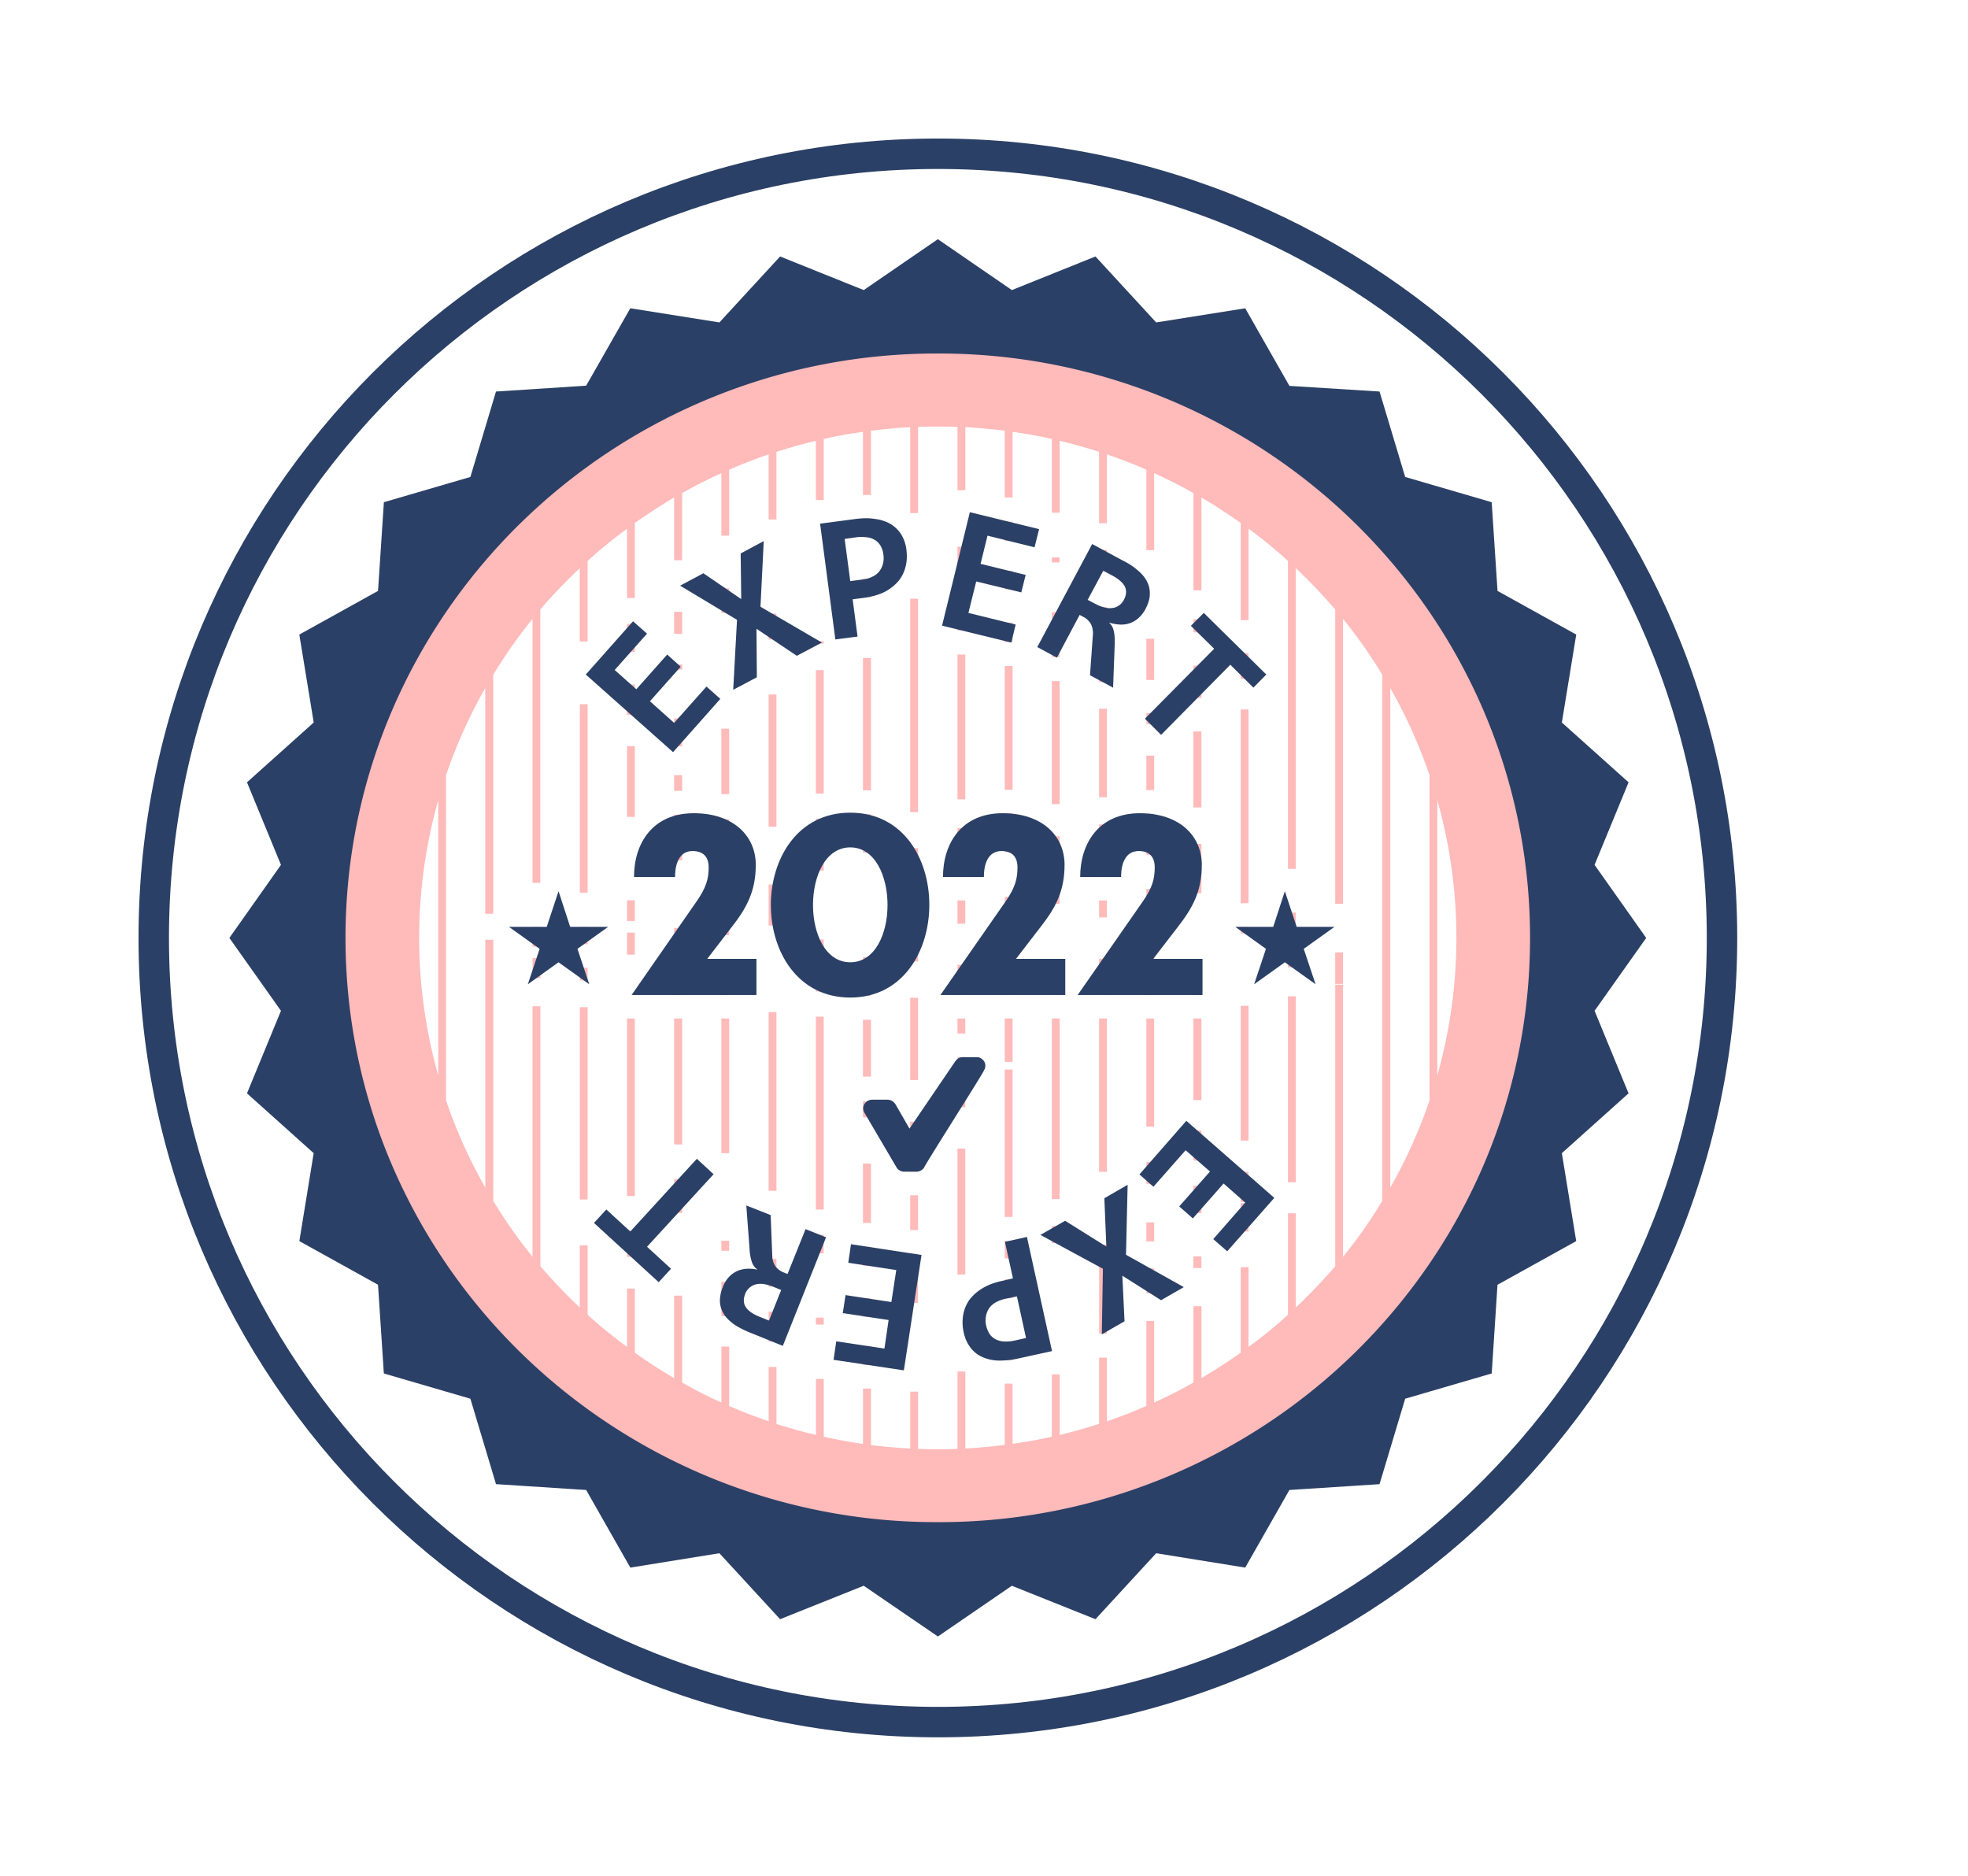
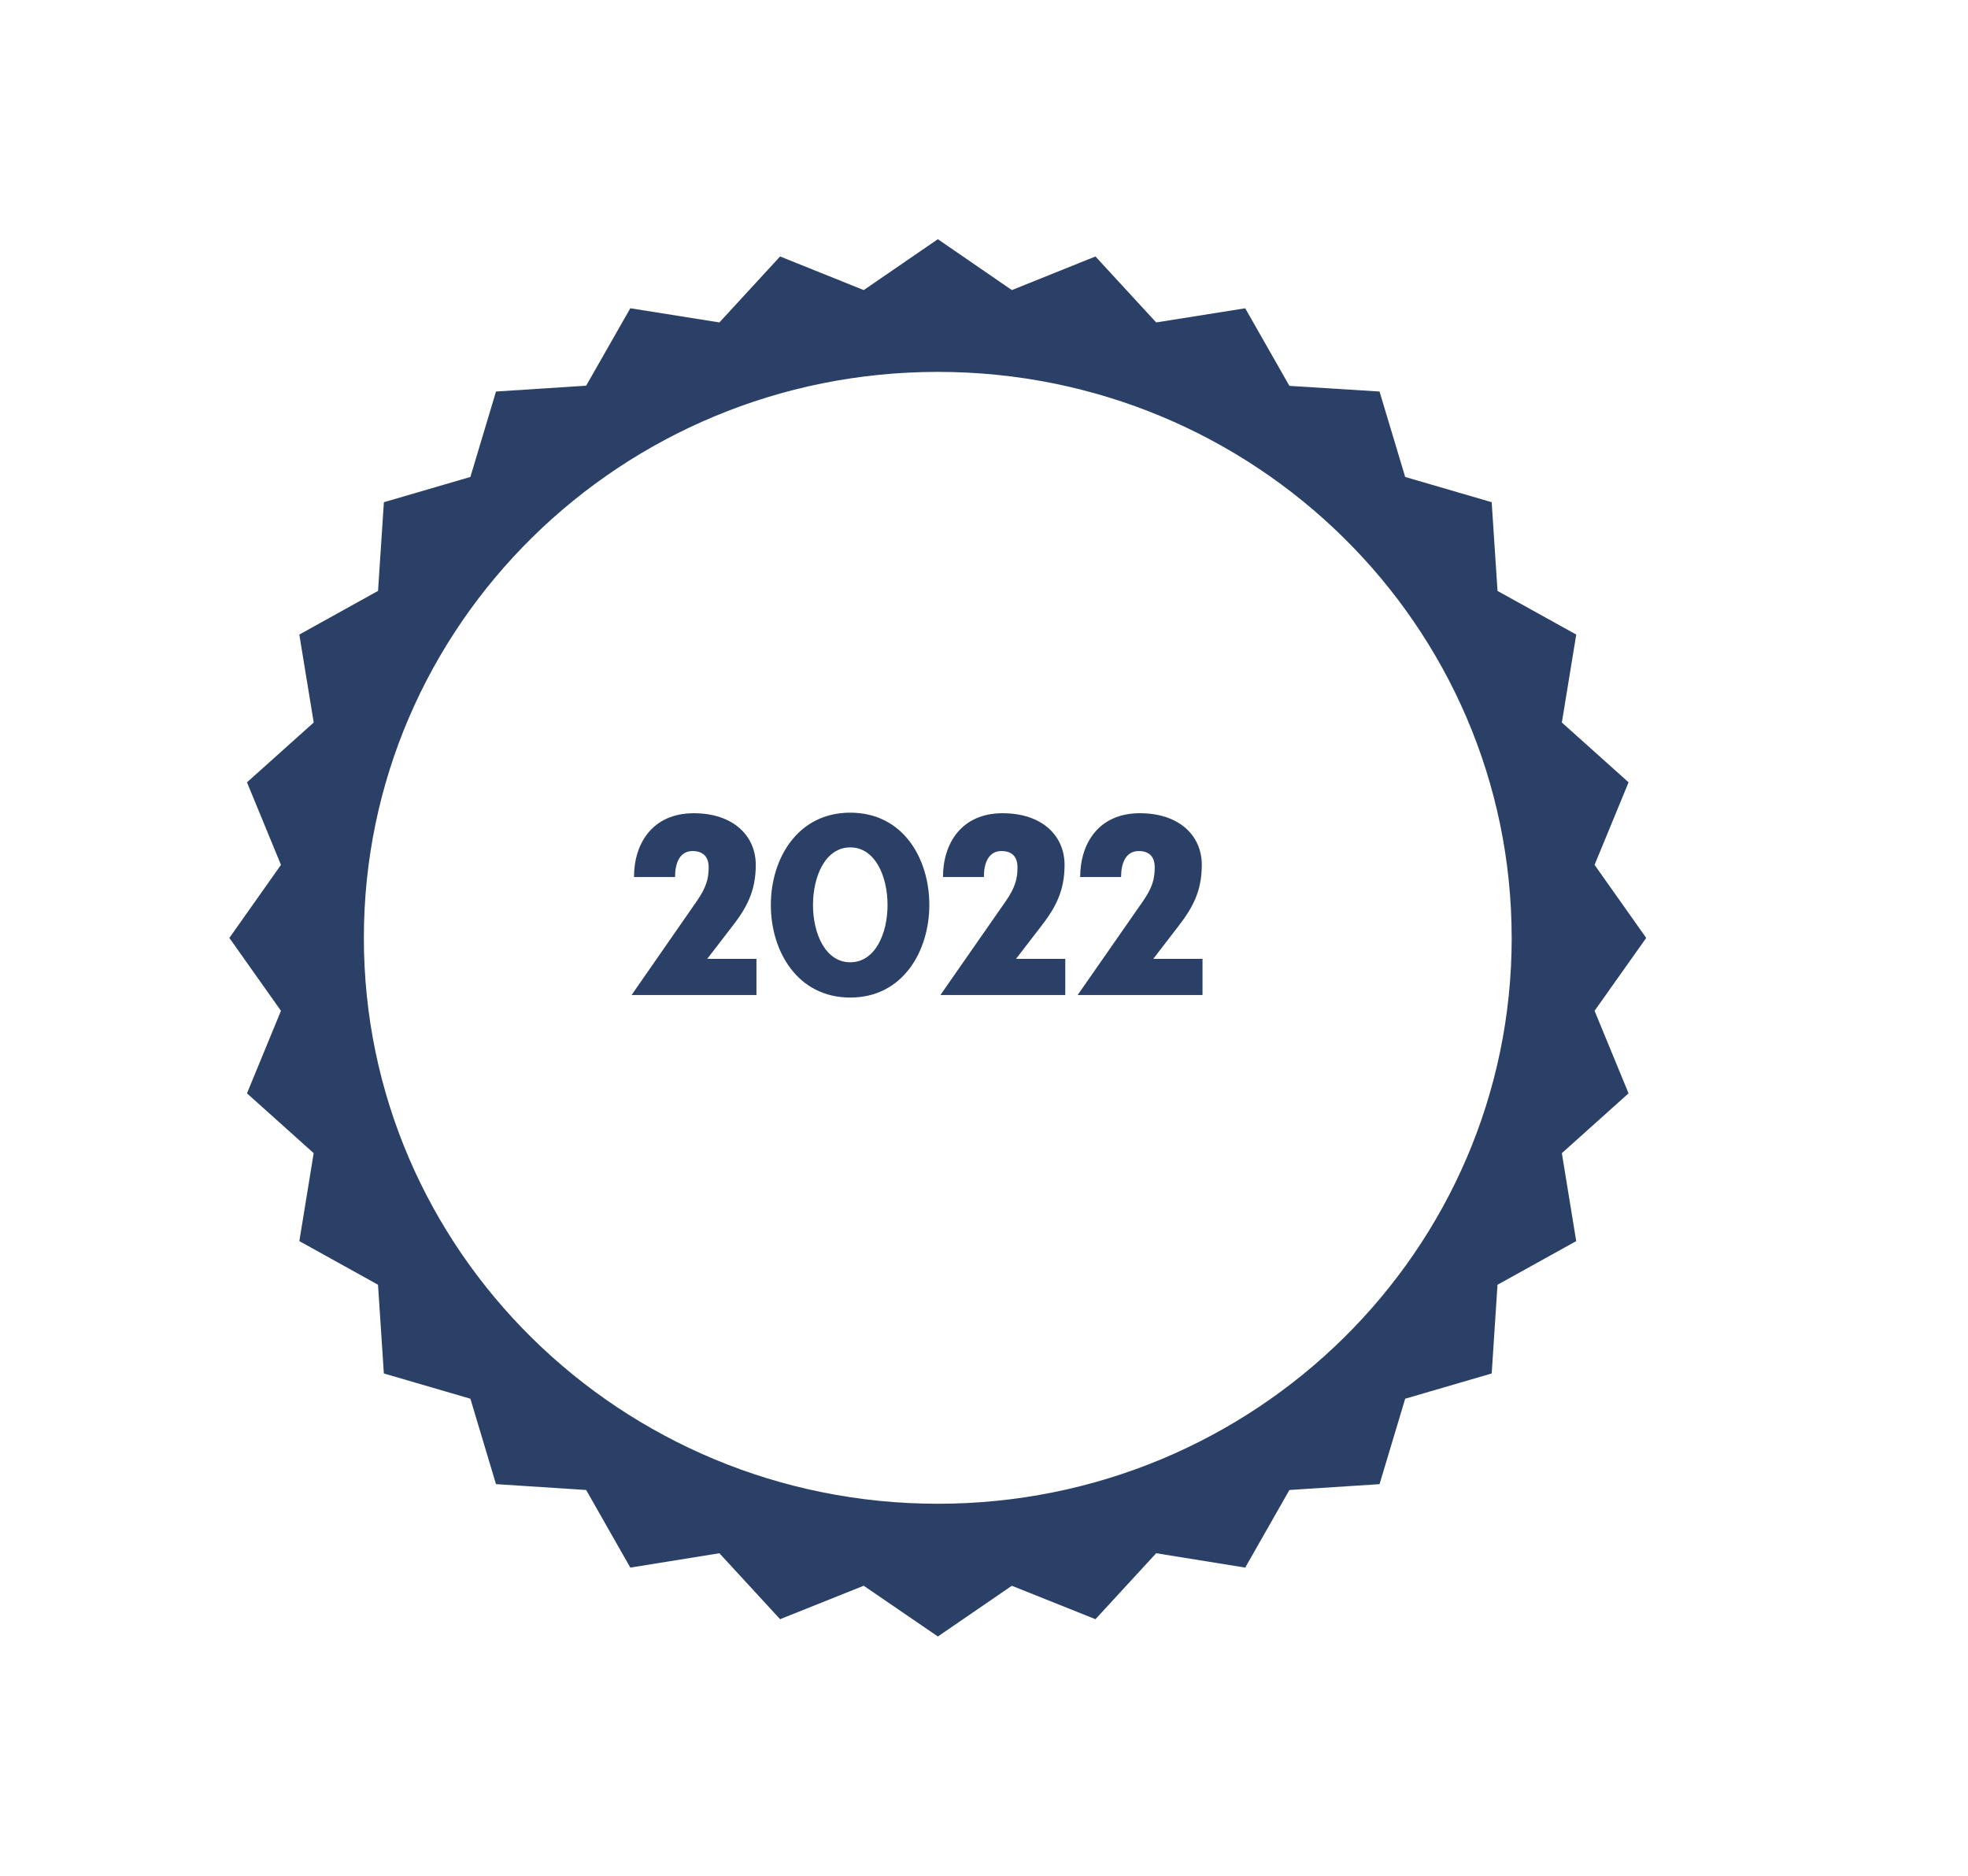
<svg xmlns="http://www.w3.org/2000/svg" width="64" height="61" fill="none">
  <g filter="url(#filter0_d_88_279)">
-     <circle cx="36.5" cy="29.5" r="27.5" fill="#fff" />
-     <path d="M36.5 55C50.583 55 62 43.583 62 29.5S50.583 4 36.5 4 11 15.417 11 29.5 22.417 55 36.5 55z" stroke="#2B4066" stroke-width=".99" stroke-miterlimit="22.926" />
    <path fill-rule="evenodd" clip-rule="evenodd" d="M59.535 29.5l-1.679 2.37 1.105 2.684-2.169 1.945.467 2.86-2.56 1.42-.188 2.884-2.814.821-.834 2.779-2.931.189-1.437 2.524-2.896-.467-1.974 2.145-2.72-1.087-2.405 1.649-2.412-1.65-2.719 1.088-1.974-2.145-2.897.467-1.436-2.524-2.932-.19-.833-2.778-2.814-.821-.19-2.885-2.558-1.419.466-2.86-2.169-1.945 1.105-2.684-1.678-2.37 1.678-2.376-1.105-2.684 2.17-1.945-.468-2.86 2.56-1.42.19-2.884 2.813-.821.833-2.778 2.932-.19 1.436-2.518 2.897.461 1.974-2.145 2.72 1.093 2.41-1.655 2.407 1.655 2.719-1.093 1.974 2.145 2.896-.46 1.437 2.523 2.931.184.834 2.778 2.813.821.19 2.885 2.56 1.419-.468 2.86 2.17 1.945-1.106 2.684 1.679 2.376zm-4.374 0c0 10.161-8.358 18.4-18.661 18.4-10.309 0-18.667-8.239-18.667-18.4 0-10.167 8.358-18.407 18.667-18.407 10.303 0 18.66 8.24 18.66 18.407z" fill="#2B4066" />
-     <path d="M20.505 24.21v10.574c.337.994.768 1.94 1.277 2.838v-8.063h.26v8.494c.384.633.81 1.242 1.276 1.815v-8.146h.255v8.453a17.108 17.108 0 001.282 1.342v-2.022h.255v2.259c.407.372.839.72 1.282 1.046v-1.898h.254v2.087c.414.295.84.567 1.277.827v-2.683h.26v2.825c.414.237.84.455 1.277.65v-1.82h.254v1.933c.42.183.845.349 1.283.496V43.45h.254v1.856c.42.13.845.254 1.283.355v-1.82h.254v1.879c.42.094.845.171 1.277.236v-1.803h.26v1.839c.42.053.845.088 1.276.112v-1.85h.255v1.862c.212.006.425.012.644.012.213 0 .426-.006.638-.012v-2.518h.255v2.506c.431-.024.857-.065 1.282-.118v-1.992h.254v1.956c.432-.059.857-.136 1.277-.23v-2.028h.254v1.969c.438-.1.863-.225 1.283-.36v-2.153h.254v2.07c.438-.149.863-.314 1.283-.497v-2.766h.254v2.654c.438-.202.863-.414 1.277-.65v-2.483h.26v2.34c.437-.26.863-.538 1.277-.827v-2.784h.254V42.8c.45-.325.875-.674 1.283-1.046v-3.299h.254v3.062c.094-.089.189-.177.283-.272.35-.343.68-.697 1-1.07V31.02h.254v8.849c.467-.574.892-1.182 1.276-1.815V20.941a16.165 16.165 0 00-1.276-1.815v9.263h-.255v-9.57a17.108 17.108 0 00-1.282-1.342v9.777h-.255V17.24a14.548 14.548 0 00-1.282-1.047v2.974h-.254v-3.163c-.414-.29-.84-.567-1.277-.827v3.02h-.26v-3.162c-.414-.237-.84-.45-1.277-.65v2.506h-.254v-2.619c-.42-.183-.845-.348-1.283-.496v2.24h-.254v-2.323c-.42-.136-.845-.254-1.283-.36v2.34h-.254v-2.4a15.2 15.2 0 00-1.277-.23v2.134h-.254v-2.17a18.493 18.493 0 00-1.282-.118v2.051h-.255v-2.057c-.212-.012-.425-.012-.638-.012-.219 0-.431 0-.644.012v2.802H35.6V12.89c-.431.024-.857.065-1.276.118v2.087h-.26v-2.051a15.2 15.2 0 00-1.277.23v1.986h-.254v-1.926c-.438.106-.863.224-1.283.36v2.199h-.254v-2.116c-.438.148-.863.313-1.283.496v2.146h-.254v-2.033c-.437.2-.863.413-1.277.65v2.181h-.26v-2.04c-.437.26-.863.539-1.277.828v2.442h-.254v-2.253c-.443.326-.875.674-1.282 1.047v2.618h-.255v-2.382c-.094.089-.189.177-.283.272-.35.343-.68.698-1 1.07v8.89h-.253v-8.583a16.152 16.152 0 00-1.277 1.815v7.773h-.26v-7.342c-.509.899-.94 1.845-1.277 2.838zm-.254 9.759v-8.944a16.447 16.447 0 000 8.943zm32.492-8.944v8.944a16.45 16.45 0 000-8.944zm-.254 9.76V24.21a16.566 16.566 0 00-1.277-2.838v16.25c.509-.899.94-1.844 1.277-2.838zm-2.813-4.812v1.023h-.255v-1.023h.255zm-1.537-1.3v1.785h-.255v-1.785h.255zm0 2.724v6.047h-.255v-6.047h.255zm-1.537-11.154v.834h-.254v-.834h.254zm0 1.827v6.301h-.254V22.07h.254zm0 7.07v.218h-.254v-.219h.254zm0 2.565v4.386h-.254v-4.386h.254zm0 5.402v.976h-.254v-.976h.254zm0 1.017v.922h-.254v-.922h.254zM45.07 19.138v.426h-.26v-.426h.26zm0 1.507v1.053h-.26v-1.053h.26zm0 2.14v2.47h-.26v-2.47h.26zm0 3.659v1.602h-.26v-1.602h.26zm0 3.736v1.176h-.26V30.18h.26zm0 1.939v2.654h-.26v-2.654h.26zm0 3.64v.982h-.26v-.981h.26zm0 1.798v.892h-.26v-.892h.26zm0 2.3v.377h-.26v-.378h.26zM43.534 19.77v1.342h-.254v-1.341h.254zm0 2.424v.355h-.254v-.355h.254zm0 1.377v1.123h-.254v-1.123h.254zm0 1.892v1.33h-.254v-1.33h.254zm0 2.441v3.452h-.254v-3.452h.254zm0 4.215v3.517h-.254v-3.517h.254zm0 4.67v.709h-.254v-.71h.254zm0 1.962v.62h-.254v-.62h.254zm0 1.495v.81h-.254v-.81h.254zM41.997 16.88v.692h-.254v-.692h.254zm0 1.862v2.441h-.254v-2.441h.254zm0 3.304v2.879h-.254v-2.879h.254zm0 3.76v1.714h-.254v-1.714h.254zm0 2.476v.55h-.254v-.55h.254zm0 1.892v1.182h-.254v-1.182h.254zm0 1.945v4.988h-.254V32.12h.254zm0 7.353v2.896h-.254v-2.896h.254zM40.46 17.128v.16h-.254v-.16h.254zm0 1.78v1.46h-.254v-1.46h.254zm0 2.24v4.002h-.254v-4.002h.254zm0 5.048v2.193h-.254v-2.193h.254zm0 3.984v1.176h-.254V30.18h.254zm0 1.939v5.875h-.254V32.12h.254zm0 6.75v.556h-.254v-.556h.254zm-1.53-22.905v.626h-.255v-.626h.254zm0 1.596v.603h-.255v-.603h.254zm0 1.69v.627h-.255v-.627h.254zm0 1.407v4.026h-.255v-4.026h.254zm0 4.794v1.259h-.255v-1.259h.254zm0 2.713v3.192h-.255v-3.192h.254zm0 3.955v1.412h-.255V32.12h.254zm0 1.66v4.794h-.255V33.78h.254zm0 5.575v.567h-.255v-.567h.254zm0 1.253v.609h-.255v-.61h.254zm0 2.015v.61h-.255v-.61h.254zM37.391 16.78v2.719h-.254v-2.72h.255zm0 3.505v4.71h-.254v-4.71h.255zm0 5.645v1.59h-.254v-1.59h.255zm0 2.352v.757h-.254v-.757h.255zm0 2.093v.981h-.254v-.981h.255zm0 1.744v.49h-.254v-.49h.255zm0 1.259v1.625h-.254v-1.625h.255zm0 2.973v4.096h-.254v-4.096h.255zm-1.536-17.88v6.939H35.6v-6.94h.255zm0 8.109v3.688H35.6V26.58h.255zm0 4.865v2.677H35.6v-2.677h.255zm0 4.031v1.626H35.6v-1.626h.255zm0 2.394v1.129H35.6V37.87h.255zm0 1.903v1.596H35.6v-1.596h.255zm-1.531-23.916v.615h-.26v-.615h.26zm0 1.963v.603h-.26v-.603h.26zm0 2.577V24.7h-.26v-4.303h.26zm0 5.084v1.247h-.26V25.48h.26zm0 4.646v1.253h-.26v-1.253h.26zm0 2.033v1.85h-.26v-1.85h.26zm0 2.654v.52h-.26v-.52h.26zm0 2.022v1.932h-.26v-1.932h.26zm0 2.707v.614h-.26v-.614h.26zm0 1.678v.598h-.26v-.598h.26zm0 1.55v.614h-.26v-.615h.26zm-1.537-22.918v.077h-.254v-.077h.254zm0 .94v4.014h-.254v-4.014h.254zm0 4.83v1.684h-.254v-1.685h.254zm0 3.93v1.69h-.254v-1.69h.254zm0 2.506v6.272h-.254v-6.272h.254zm0 7.094v.603h-.254v-.603h.254zm0 2.695v.225h-.254v-.225h.254zM31.25 18.955v.84h-.254v-.84h.254zm0 2.63v4.297h-.254v-4.297h.254zm0 6.177v1.336h-.254v-1.336h.254zm0 4.15v5.81h-.254v-5.81h.254zm0 8.027v.898h-.254v-.898h.254zm0 1.714v.975h-.254v-.975h.254zm-1.537-23.52v.798h-.254v-.798h.254zm0 4.564v2.127h-.254v-2.128h.254zm0 2.943v3.771h-.254v-3.77h.254zm0 4.54v1.176h-.254V30.18h.254zm0 1.939v4.38h-.254v-4.38h.254zm0 7.229v.325h-.254v-.325h.254zm0 1.336V41.8h-.254v-1.117h.254zm-1.53-21.788v.715h-.26v-.715h.26zm0 1.708v.171h-.26v-.171h.26zm0 1.756v.91h-.26v-.91h.26zm0 1.844v.514h-.26v-.514h.26zm0 1.288v1.484h-.26v-1.484h.26zm0 3.683v2.181h-.26v-2.181h.26zm0 2.944v4.096h-.26v-4.096h.26zm0 5.225v1.1h-.26v-1.1h.26zm-1.538-18.058v.91h-.254v-.91h.254zm0 1.974v.981h-.254v-.98h.254zm0 2.004v2.3h-.254v-2.3h.254zm0 5.012v.674h-.254v-.674h.254zm0 1.053v.715h-.254v-.715h.254zm0 2.79v5.775h-.254v-5.775h.254zm0 6.904v.85h-.254v-.85h.254zM25.11 21.898v6.13h-.254v-6.13h.255zm0 7.241v.568h-.254v-.568h.255zm0 1.33v.414h-.254v-.414h.255zm0 1.283v6.254h-.254v-6.254h.255zm-1.536-2.613v.645h-.255v-.645h.255zm0 1.017v.65h-.255v-.65h.255zm-.692-14.098A19.323 19.323 0 0136.5 10.496a19.32 19.32 0 0113.613 5.562c3.487 3.44 5.645 8.193 5.645 13.442 0 5.243-2.158 9.995-5.645 13.436A19.32 19.32 0 0136.5 48.498a19.323 19.323 0 01-13.619-5.562c-3.487-3.44-5.645-8.193-5.645-13.436 0-5.249 2.158-10.001 5.645-13.442z" fill="#FFBABA" />
-     <path d="M27.888 23.459l-2.838-2.524 1.537-1.732.455.402-1.052 1.182.704.627 1.004-1.13.438.397-1 1.123.787.703 1.052-1.182.45.402-1.537 1.732zm4.025-3.133l-1.312-.88.012 1.578-.769.407.124-2.275-1.85-1.111.757-.403 1.23.84-.018-1.484.75-.402-.106 2.134 1.998 1.165-.816.431zm3.564-3.452c.024.201.018.384-.03.562a1.166 1.166 0 01-.236.467 1.497 1.497 0 01-.449.348c-.19.095-.414.154-.668.19l-.366.047.16 1.212-.722.094-.496-3.765 1.117-.148c.248-.035.473-.035.668-.006.195.024.366.083.508.166.142.088.26.2.343.337.089.142.148.307.171.496zm-.75.154a.738.738 0 00-.083-.266.528.528 0 00-.172-.19.675.675 0 00-.266-.1 1.22 1.22 0 00-.36 0l-.378.053.183 1.372.402-.053a.908.908 0 00.325-.095.577.577 0 00.218-.171.687.687 0 00.119-.249.735.735 0 00.012-.301zm1.909 2.317l.904-3.689 2.252.55-.148.591-1.53-.378-.225.916 1.466.36-.142.568-1.466-.355-.254 1.023 1.537.378-.142.586-2.252-.55zm4.811 1.614l.095-1.336a.664.664 0 00-.065-.331.609.609 0 00-.242-.23l-.125-.066-.738 1.39-.639-.344 1.785-3.351.987.532c.19.094.355.2.491.32.13.111.236.23.301.36.071.136.101.271.095.42 0 .153-.053.313-.142.484a1.07 1.07 0 01-.23.296.871.871 0 01-.284.165.866.866 0 01-.325.041 1.446 1.446 0 01-.349-.065.46.46 0 01.154.26c.03.113.041.26.035.438l-.053 1.419-.75-.402zm1.1-2.453c.089-.16.094-.308.03-.438-.066-.124-.207-.248-.42-.36l-.278-.148-.508.946.26.136c.1.053.195.088.29.112a.63.63 0 00.253.017.413.413 0 00.213-.082.445.445 0 00.16-.183zm3.464 2.11l-2.252 2.281-.526-.526 2.252-2.275-.757-.745.42-.42 2.033 2.004-.42.426-.75-.745zM44.58 35.447l2.861 2.506-1.531 1.737-.455-.395 1.04-1.189-.703-.62-1 1.135-.443-.39 1-1.135-.793-.692-1.046 1.188-.455-.402 1.525-1.743zm-3.943 3.25l1.342.84-.065-1.572.757-.438-.053 2.276 1.88 1.052-.74.426-1.259-.798.071 1.483-.739.426.036-2.134-2.033-1.1.803-.46zm-3.298 3.63a1.475 1.475 0 01-.018-.556c.03-.177.095-.343.195-.49.107-.142.243-.272.42-.379.177-.112.396-.195.65-.248l.355-.083-.26-1.188.715-.16.816 3.713-1.106.242a2.718 2.718 0 01-.662.065 1.373 1.373 0 01-.52-.124 1.002 1.002 0 01-.372-.307 1.25 1.25 0 01-.213-.485zm.733-.213c.024.1.06.183.106.26.048.071.113.13.19.172.076.04.165.07.271.076.107.006.225 0 .361-.03l.367-.082-.296-1.353-.396.082c-.124.03-.225.071-.313.124a.656.656 0 00-.207.195.746.746 0 00-.083.556zm-2.104-2.305l-.574 3.753-2.287-.343.089-.602 1.566.236.136-.928-1.49-.225.089-.585 1.49.225.16-1.04-1.561-.237.088-.603 2.294.349zm-4.906-1.295l.053 1.336c.006.13.041.237.1.325a.613.613 0 00.266.201l.13.053.586-1.46.667.266-1.406 3.53-1.04-.42a3.052 3.052 0 01-.52-.26c-.143-.101-.26-.207-.344-.331a.846.846 0 01-.141-.408 1.108 1.108 0 01.094-.491.935.935 0 01.195-.325.861.861 0 01.266-.195.906.906 0 01.32-.077c.112-.006.23.006.348.03a.491.491 0 01-.183-.243 1.53 1.53 0 01-.077-.431L30.27 38.2l.792.313zm-.828 2.56c-.065.171-.059.319.024.437.077.118.23.225.455.313l.295.119.396-.993-.271-.113a1.66 1.66 0 00-.302-.083.724.724 0 00-.254.012.515.515 0 00-.343.307zm-3.736-2.028l2.164-2.364.544.502-2.164 2.359.78.715-.401.437-2.105-1.927.402-.437.78.715z" fill="#2B4066" />
-     <path fill-rule="evenodd" clip-rule="evenodd" d="M24.164 27.98l.378 1.16h1.235l-.998.715.384 1.152-1-.715-.998.715.384-1.152-.999-.716h1.23l.384-1.158zM47.784 27.98l.384 1.16h1.23l-1 .715.385 1.152-.999-.715-.999.715.384-1.152-.999-.716h1.236l.378-1.158zM34.354 34.76h.514c.048 0 .101.019.142.042.042.024.077.06.107.1l.46.799 1.496-2.2h.006a.26.26 0 01.1-.094.351.351 0 01.137-.03h.443c.053 0 .106.012.148.042a.273.273 0 01.094.384c0 .06-1.95 3.11-1.95 3.169a.324.324 0 01-.107.094.28.28 0 01-.142.035h-.396a.281.281 0 01-.141-.035.25.25 0 01-.107-.1l-1.046-1.78a.275.275 0 01-.006-.278.367.367 0 01.106-.106.285.285 0 01.142-.041z" fill="#2B4066" />
    <path d="M26.617 27.52h1.336c0-.438.142-.845.567-.845.331 0 .526.171.526.531 0 .373-.082.657-.384 1.094l-2.122 3.056h4.06V30.18H29l.792-1.029c.485-.62.786-1.164.786-2.027 0-.94-.727-1.679-2.015-1.679-1.342 0-1.945.981-1.945 2.075zm9.605.904c0-1.501-.85-2.997-2.571-2.997-1.72 0-2.583 1.502-2.583 3.003 0 1.502.863 3.009 2.583 3.009 1.714 0 2.571-1.513 2.571-3.015zm-3.783.006c0-.934.402-1.874 1.212-1.874.81 0 1.212.94 1.212 1.874 0 .928-.402 1.862-1.212 1.862-.81 0-1.212-.934-1.212-1.862zm4.227-.91h1.33c0-.438.141-.845.573-.845.33 0 .52.171.52.531 0 .373-.077.657-.378 1.094l-2.128 3.056h4.06V30.18h-1.601l.792-1.029c.485-.62.786-1.164.786-2.027 0-.94-.721-1.679-2.016-1.679-1.335 0-1.938.981-1.938 2.075zm4.462 0h1.33c0-.438.142-.845.574-.845.33 0 .52.171.52.531 0 .373-.077.657-.378 1.094l-2.128 3.056h4.06V30.18h-1.601l.792-1.029c.484-.62.786-1.164.786-2.027 0-.94-.721-1.679-2.016-1.679-1.336 0-1.939.981-1.939 2.075z" fill="#2B4066" />
  </g>
  <defs>
    <filter id="filter0_d_88_279" x="0" y="0" width="64" height="61" filterUnits="userSpaceOnUse" color-interpolation-filters="sRGB">
      <feFlood flood-opacity="0" result="BackgroundImageFix" />
      <feColorMatrix in="SourceAlpha" values="0 0 0 0 0 0 0 0 0 0 0 0 0 0 0 0 0 0 127 0" result="hardAlpha" />
      <feOffset dx="-6" dy="1" />
      <feGaussianBlur stdDeviation="1.5" />
      <feComposite in2="hardAlpha" operator="out" />
      <feColorMatrix values="0 0 0 0 0 0 0 0 0 0 0 0 0 0 0 0 0 0 0.2 0" />
      <feBlend in2="BackgroundImageFix" result="effect1_dropShadow_88_279" />
      <feBlend in="SourceGraphic" in2="effect1_dropShadow_88_279" result="shape" />
    </filter>
  </defs>
</svg>